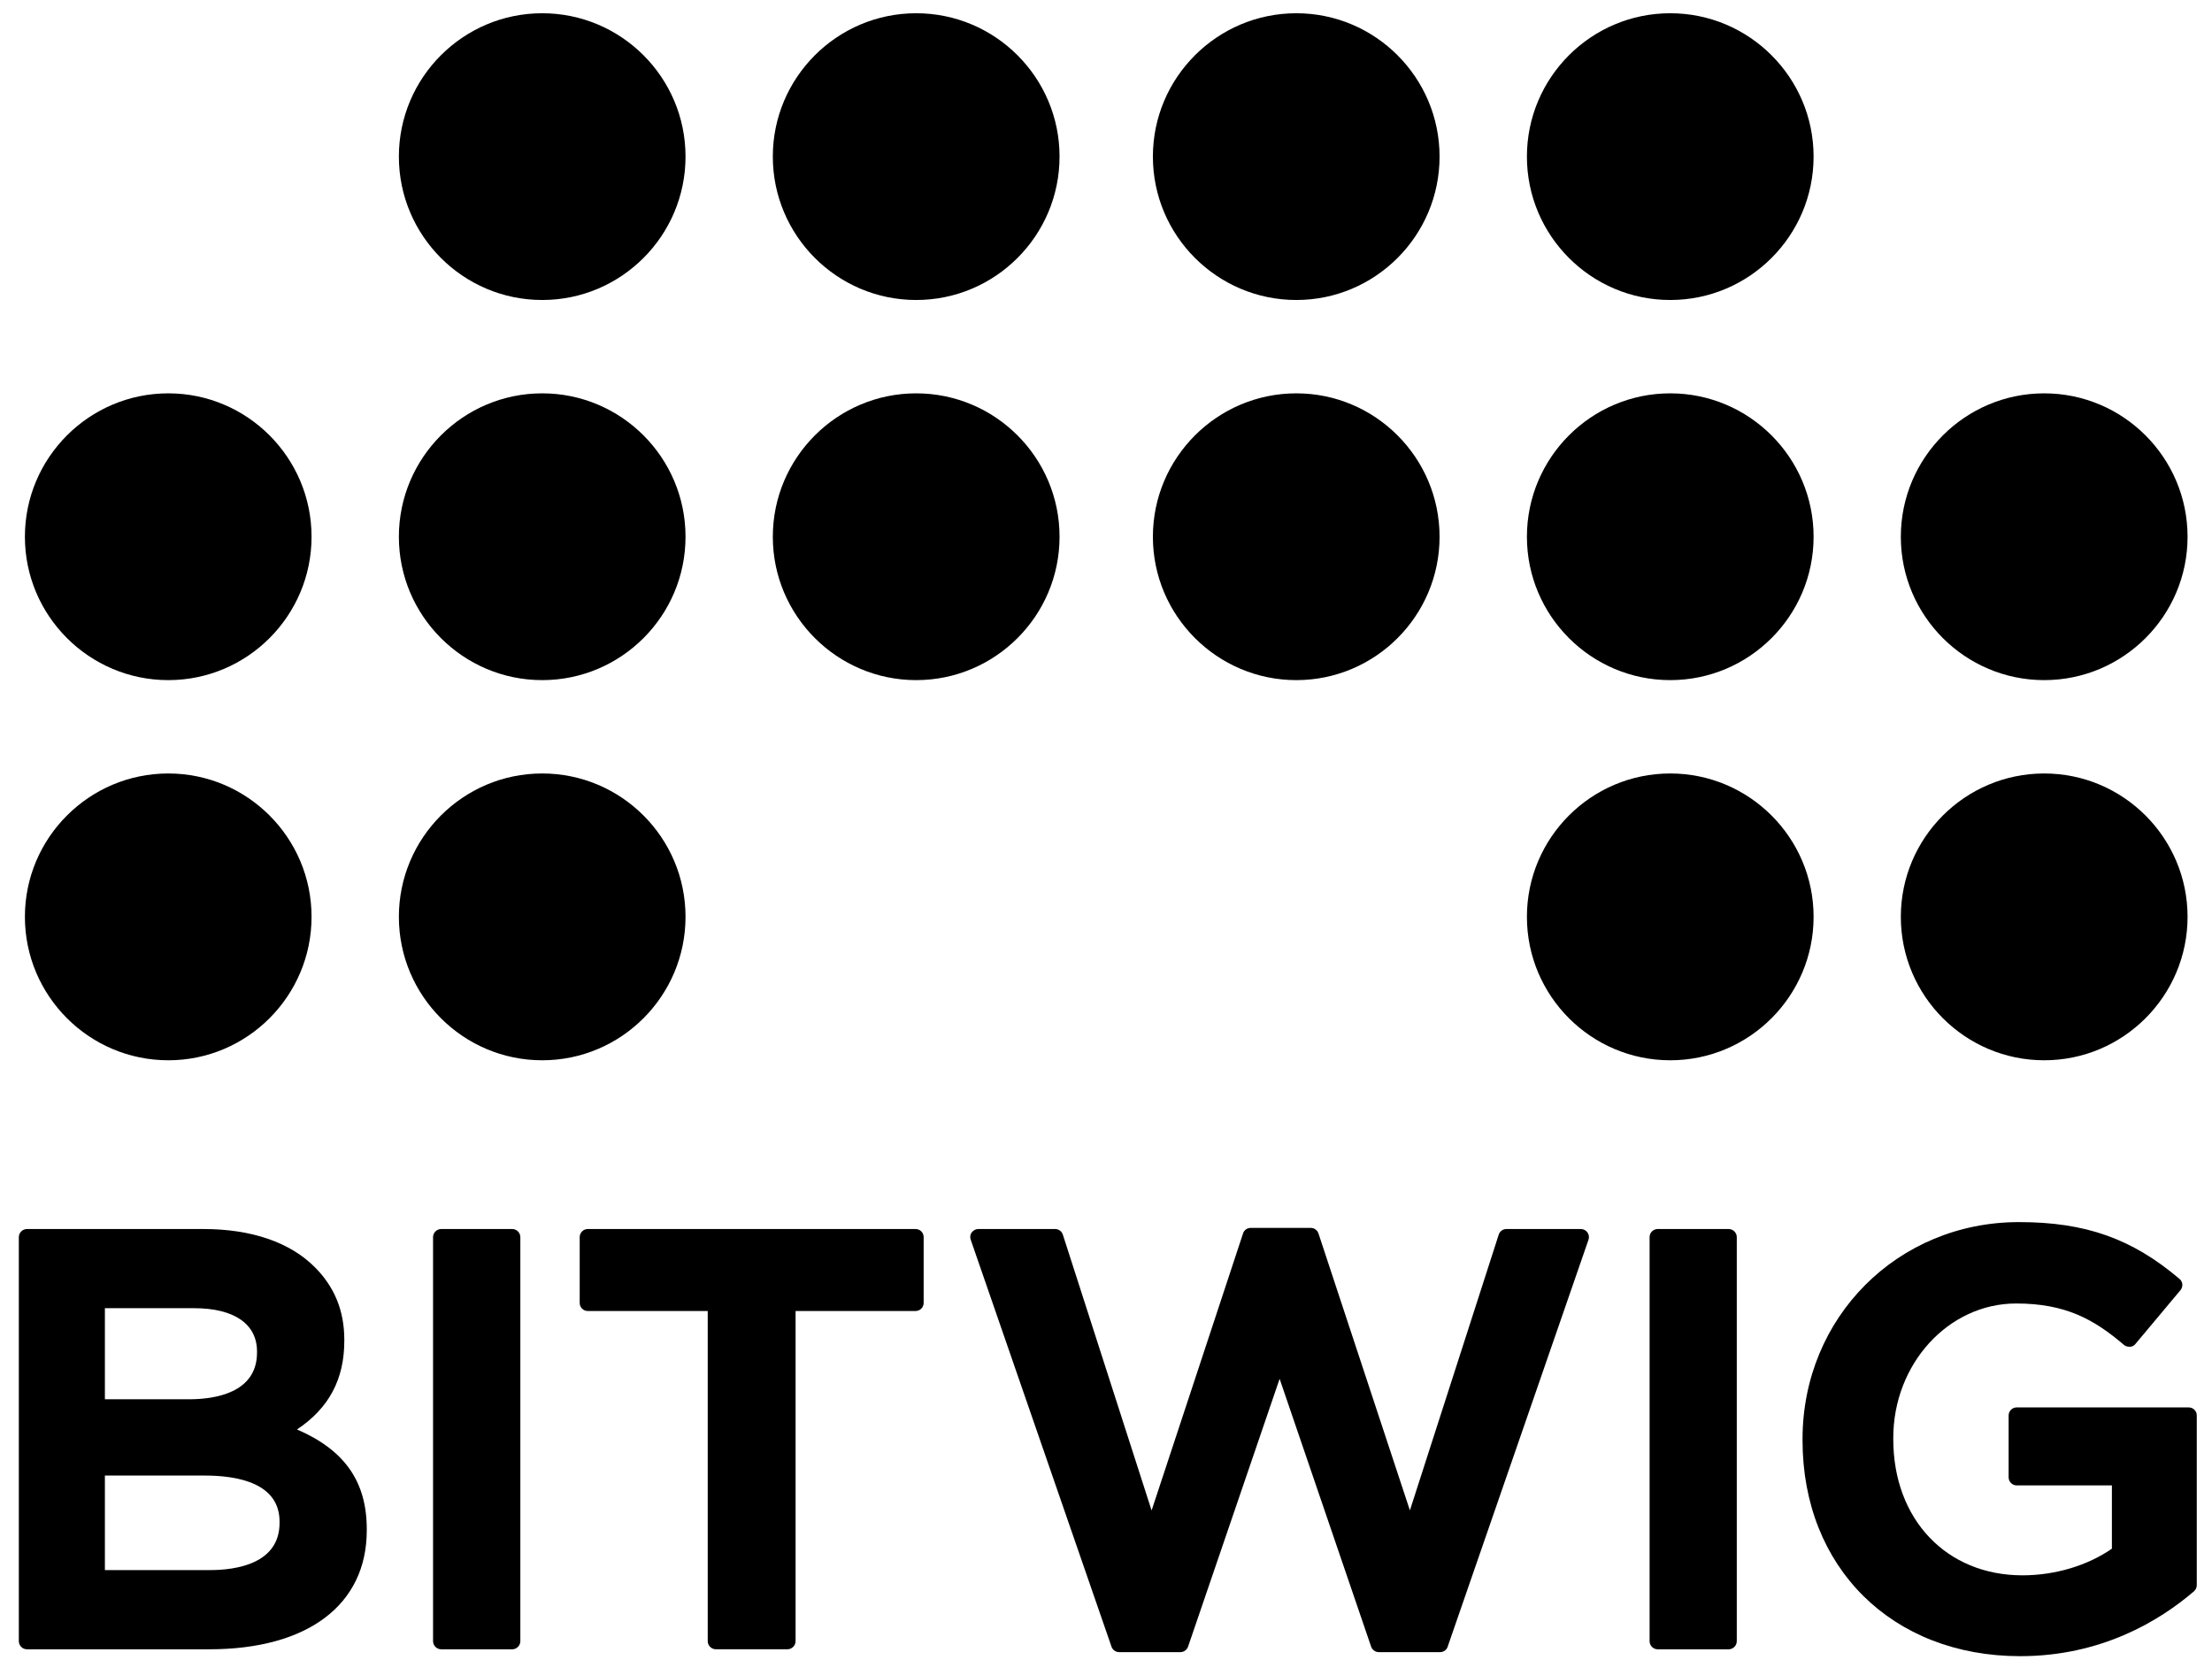
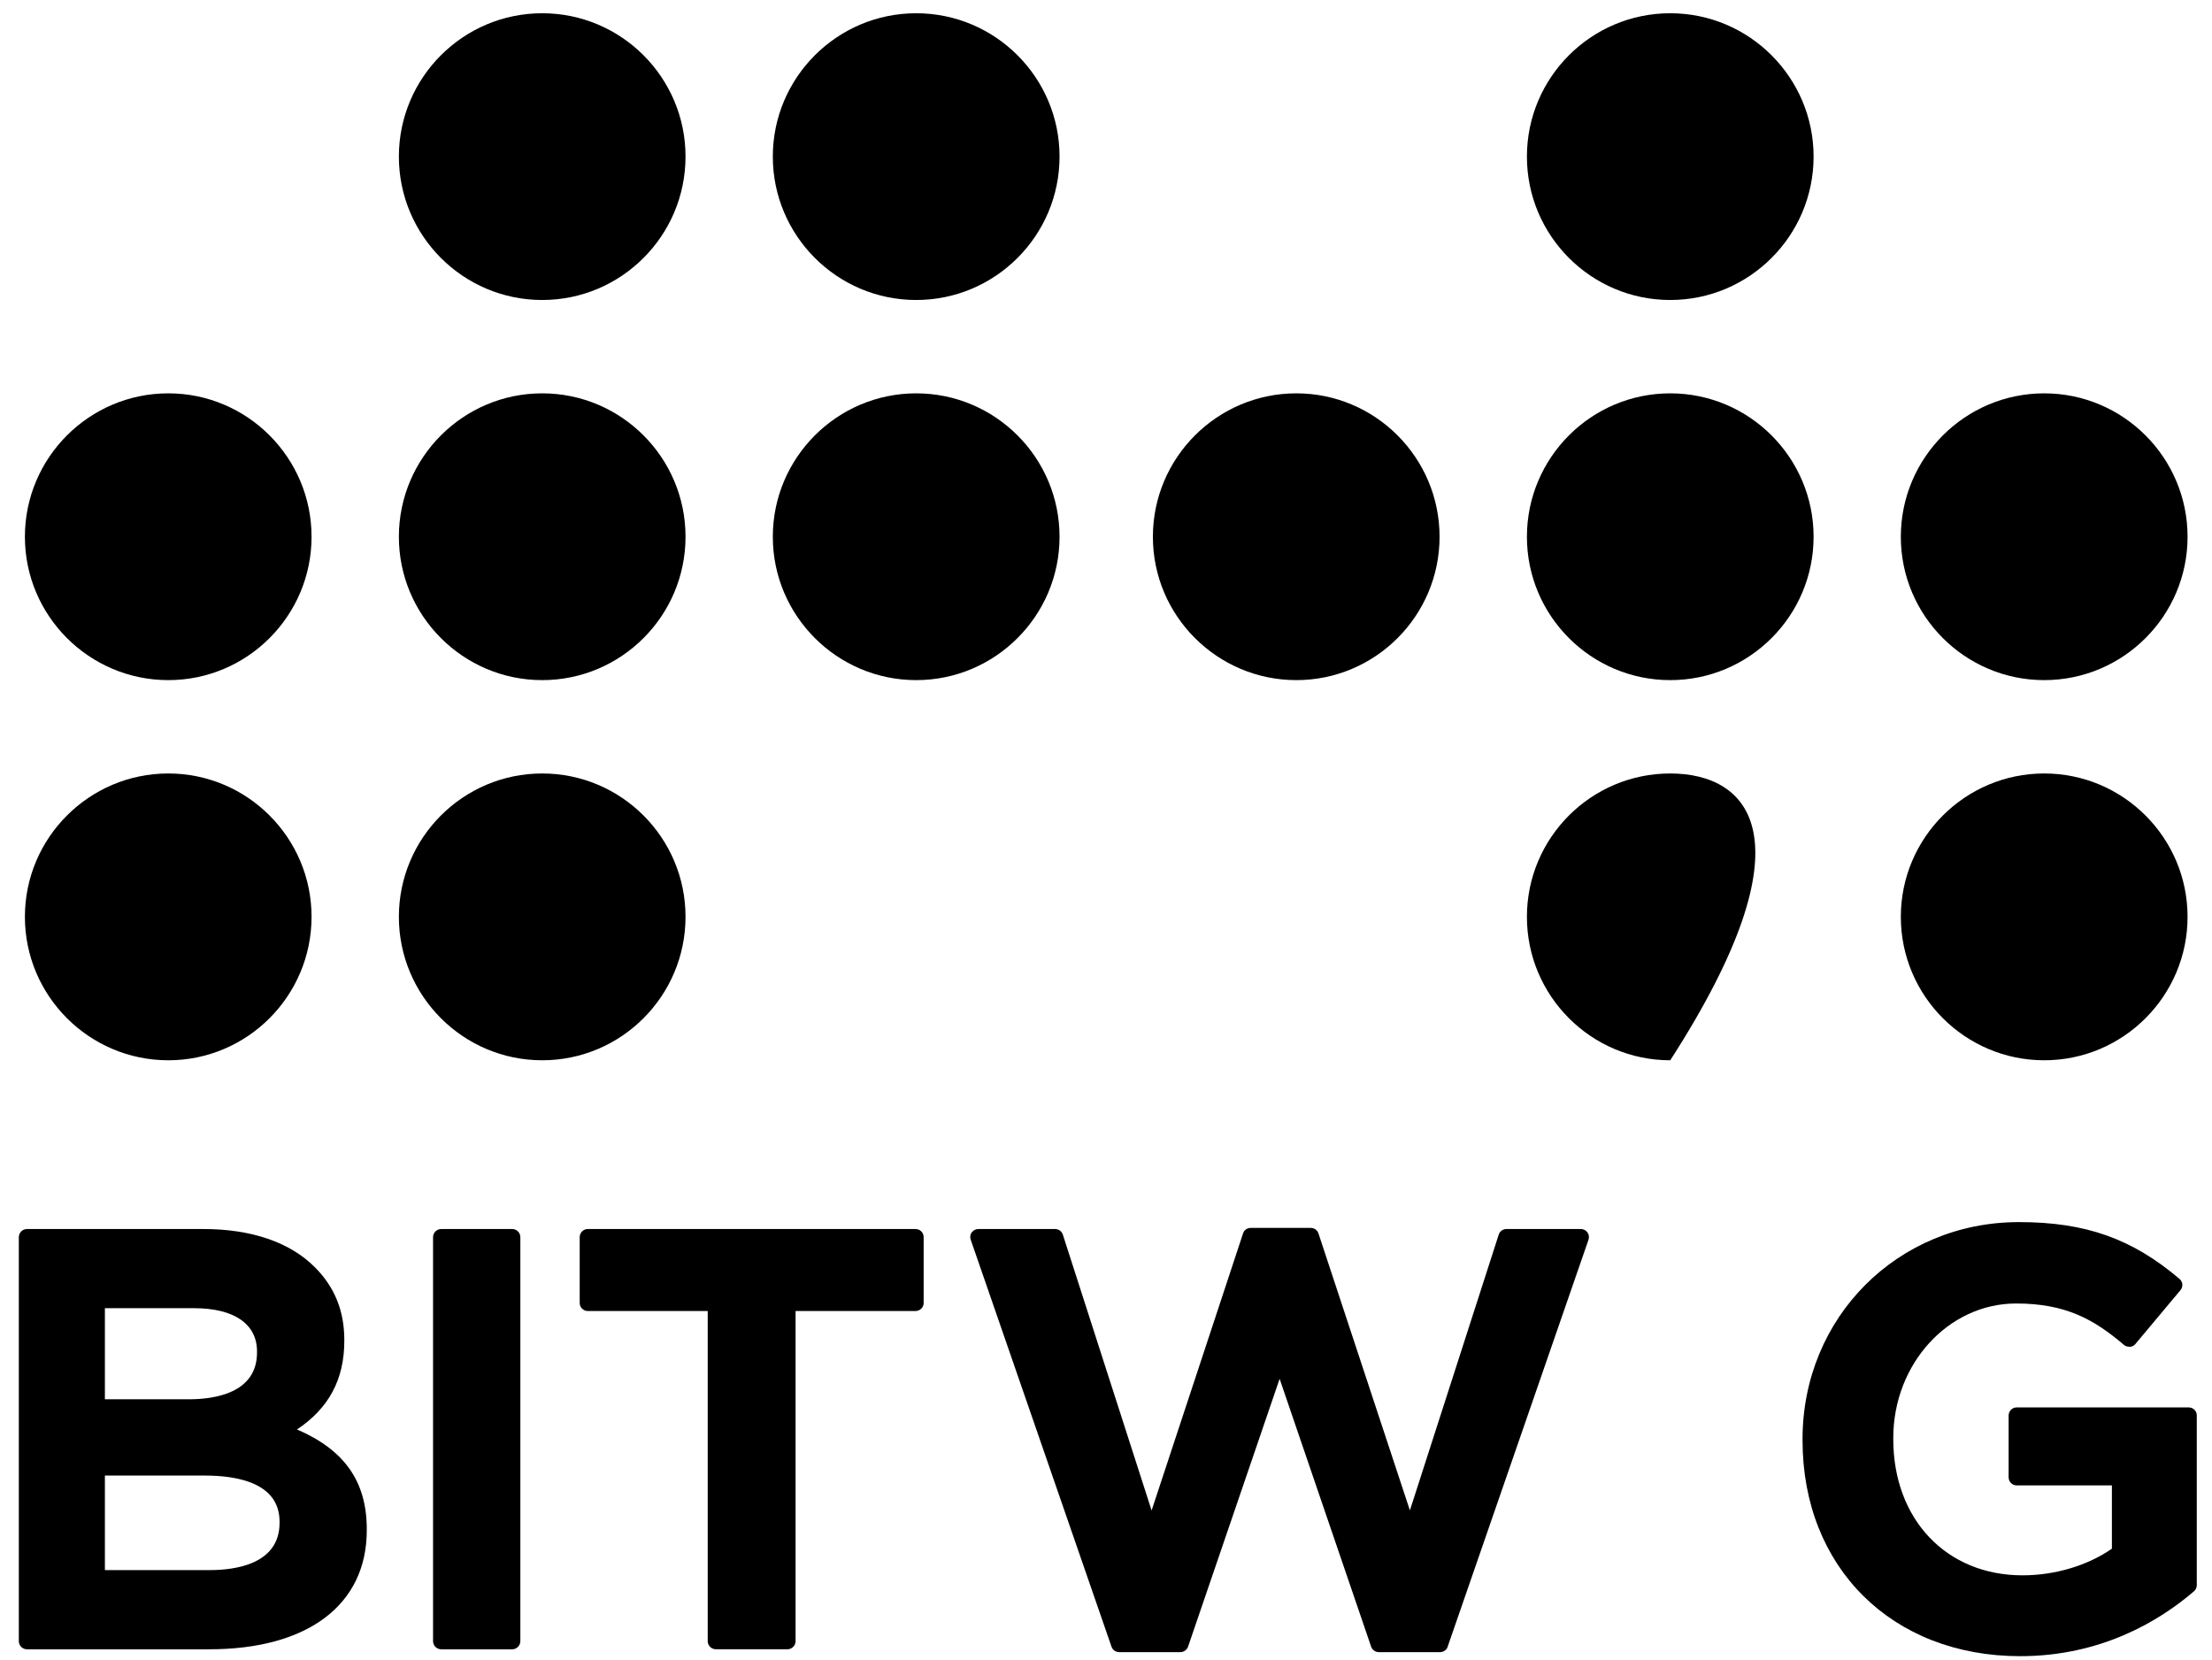
<svg xmlns="http://www.w3.org/2000/svg" version="1.1" id="Ebene_1" x="0px" y="0px" width="80.833px" height="60.667px" viewBox="0 0 80.833 60.667" enable-background="new 0 0 80.833 60.667" xml:space="preserve">
  <g>
    <g>
      <path d="M74.702,28.263c-2.891,0-5.24,2.35-5.24,5.238c0,2.891,2.35,5.242,5.24,5.242c2.889,0,5.238-2.352,5.238-5.242    C79.94,30.613,77.59,28.263,74.702,28.263z" />
-       <path d="M61.036,28.263c-2.891,0-5.238,2.35-5.238,5.238c0,2.891,2.348,5.242,5.238,5.242c2.889,0,5.238-2.352,5.238-5.242    C66.274,30.613,63.924,28.263,61.036,28.263z" />
+       <path d="M61.036,28.263c-2.891,0-5.238,2.35-5.238,5.238c0,2.891,2.348,5.242,5.238,5.242C66.274,30.613,63.924,28.263,61.036,28.263z" />
      <path d="M19.814,28.263c-2.889,0-5.238,2.35-5.238,5.238c0,2.891,2.35,5.242,5.238,5.242c2.89,0,5.237-2.352,5.237-5.242    C25.052,30.613,22.704,28.263,19.814,28.263z" />
      <path d="M6.151,28.263c-2.891,0-5.241,2.35-5.241,5.238c0,2.891,2.351,5.242,5.241,5.242c2.887,0,5.234-2.352,5.234-5.242    C11.386,30.613,9.038,28.263,6.151,28.263z" />
      <path d="M74.702,24.852c2.889,0,5.238-2.35,5.238-5.238c0-2.89-2.35-5.241-5.238-5.241c-2.891,0-5.24,2.351-5.24,5.241    C69.461,22.502,71.811,24.852,74.702,24.852z" />
      <path d="M61.036,14.373c-2.891,0-5.238,2.351-5.238,5.241c0,2.888,2.348,5.238,5.238,5.238c2.889,0,5.238-2.35,5.238-5.238    C66.274,16.724,63.924,14.373,61.036,14.373z" />
      <path d="M47.372,14.373c-2.891,0-5.242,2.351-5.242,5.241c0,2.888,2.352,5.238,5.242,5.238c2.887,0,5.234-2.35,5.234-5.238    C52.606,16.724,50.258,14.373,47.372,14.373z" />
      <path d="M33.48,14.373c-2.889,0-5.239,2.351-5.239,5.241c0,2.888,2.351,5.238,5.239,5.238c2.89,0,5.239-2.35,5.239-5.238    C38.72,16.724,36.37,14.373,33.48,14.373z" />
      <path d="M19.814,14.373c-2.889,0-5.238,2.351-5.238,5.241c0,2.888,2.35,5.238,5.238,5.238c2.89,0,5.237-2.35,5.237-5.238    C25.052,16.724,22.704,14.373,19.814,14.373z" />
      <path d="M61.036,0.484c-2.891,0-5.238,2.35-5.238,5.238c0,2.89,2.348,5.24,5.238,5.24c2.889,0,5.238-2.351,5.238-5.24    C66.274,2.834,63.924,0.484,61.036,0.484z" />
-       <path d="M47.372,0.484c-2.891,0-5.242,2.35-5.242,5.238c0,2.89,2.352,5.24,5.242,5.24c2.887,0,5.234-2.351,5.234-5.24    C52.606,2.834,50.258,0.484,47.372,0.484z" />
      <path d="M33.48,0.484c-2.889,0-5.239,2.35-5.239,5.238c0,2.89,2.351,5.24,5.239,5.24c2.89,0,5.239-2.351,5.239-5.24    C38.72,2.834,36.37,0.484,33.48,0.484z" />
      <path d="M19.814,0.484c-2.889,0-5.238,2.35-5.238,5.238c0,2.89,2.35,5.24,5.238,5.24c2.89,0,5.237-2.351,5.237-5.24    C25.052,2.834,22.704,0.484,19.814,0.484z" />
      <path d="M6.151,14.373c-2.891,0-5.241,2.351-5.241,5.241c0,2.888,2.351,5.238,5.241,5.238c2.887,0,5.234-2.35,5.234-5.238    C11.386,16.724,9.038,14.373,6.151,14.373z" />
    </g>
    <g>
      <path d="M18.72,44.909h-2.596c-0.164,0-0.299,0.133-0.299,0.297v14.762c0,0.164,0.135,0.298,0.299,0.298h2.596    c0.16,0,0.295-0.136,0.295-0.298V45.206C19.015,45.045,18.88,44.909,18.72,44.909z" />
      <path d="M10.853,52.233c1.162-0.772,1.729-1.83,1.729-3.232V48.96c0-1.062-0.354-1.932-1.078-2.657    c-0.91-0.912-2.318-1.394-4.07-1.394H0.987c-0.164,0-0.299,0.133-0.299,0.297v14.762c0,0.164,0.135,0.298,0.299,0.298h6.656    c3.605,0,5.76-1.625,5.76-4.347v-0.043C13.403,54.14,12.593,52.982,10.853,52.233z M7.665,57.372H3.833v-3.455h3.643    c1.25,0,2.74,0.293,2.74,1.686v0.043C10.216,57.147,8.618,57.372,7.665,57.372z M3.833,51.13v-3.328h3.262    c1.459,0,2.297,0.576,2.297,1.58v0.041c0,1.485-1.557,1.707-2.486,1.707H3.833z" />
      <path d="M33.456,44.909H21.479c-0.162,0-0.295,0.133-0.295,0.297v2.404c0,0.163,0.133,0.295,0.295,0.295h4.383v12.062    c0,0.164,0.135,0.298,0.299,0.298h2.613c0.164,0,0.299-0.134,0.299-0.298V47.905h4.383c0.164,0,0.297-0.132,0.297-0.295v-2.404    C33.753,45.039,33.622,44.909,33.456,44.909z" />
      <path d="M57.772,44.909h-2.723c-0.129,0-0.244,0.084-0.281,0.204L51.522,55.19l-3.34-10.116c-0.039-0.122-0.154-0.206-0.283-0.206    h-2.195c-0.129,0-0.242,0.081-0.279,0.201l-3.342,10.124l-3.244-10.081c-0.041-0.122-0.154-0.203-0.281-0.203h-2.803    c-0.098,0-0.182,0.042-0.25,0.129c-0.053,0.076-0.064,0.179-0.031,0.265l5.145,14.872c0.045,0.119,0.154,0.195,0.279,0.195h2.236    c0.125,0,0.238-0.079,0.281-0.199l3.346-9.788l3.344,9.787c0.041,0.118,0.156,0.2,0.283,0.2h2.236c0.125,0,0.24-0.081,0.275-0.191    l5.15-14.88c0.031-0.095,0.016-0.194-0.045-0.274C57.948,44.952,57.862,44.909,57.772,44.909z" />
-       <path d="M63.17,44.909h-2.594c-0.162,0-0.295,0.133-0.295,0.297v14.762c0,0.164,0.133,0.298,0.295,0.298h2.594    c0.162,0,0.297-0.134,0.297-0.298V45.206C63.467,45.042,63.333,44.909,63.17,44.909z" />
      <path d="M79.981,51.427h-6.285c-0.162,0-0.295,0.132-0.295,0.295v2.258c0,0.164,0.133,0.297,0.295,0.297h3.479v2.312    c-0.889,0.619-2.08,0.974-3.268,0.974c-2.779,0-4.721-2.046-4.721-4.975v-0.044c0-2.709,2.016-4.914,4.49-4.914    c1.805,0,2.846,0.579,3.943,1.516c0.051,0.041,0.102,0.064,0.23,0.066c0.059-0.007,0.139-0.039,0.184-0.101l1.646-1.966    c0.051-0.059,0.076-0.139,0.07-0.223c-0.01-0.076-0.047-0.145-0.104-0.191c-1.738-1.475-3.439-2.075-5.867-2.075    c-4.434,0-7.908,3.483-7.908,7.932v0.04c0,4.646,3.27,7.889,7.953,7.889c2.963,0,5.088-1.287,6.35-2.369    c0.064-0.055,0.104-0.141,0.104-0.224v-6.202C80.278,51.559,80.145,51.427,79.981,51.427z" />
    </g>
  </g>
</svg>